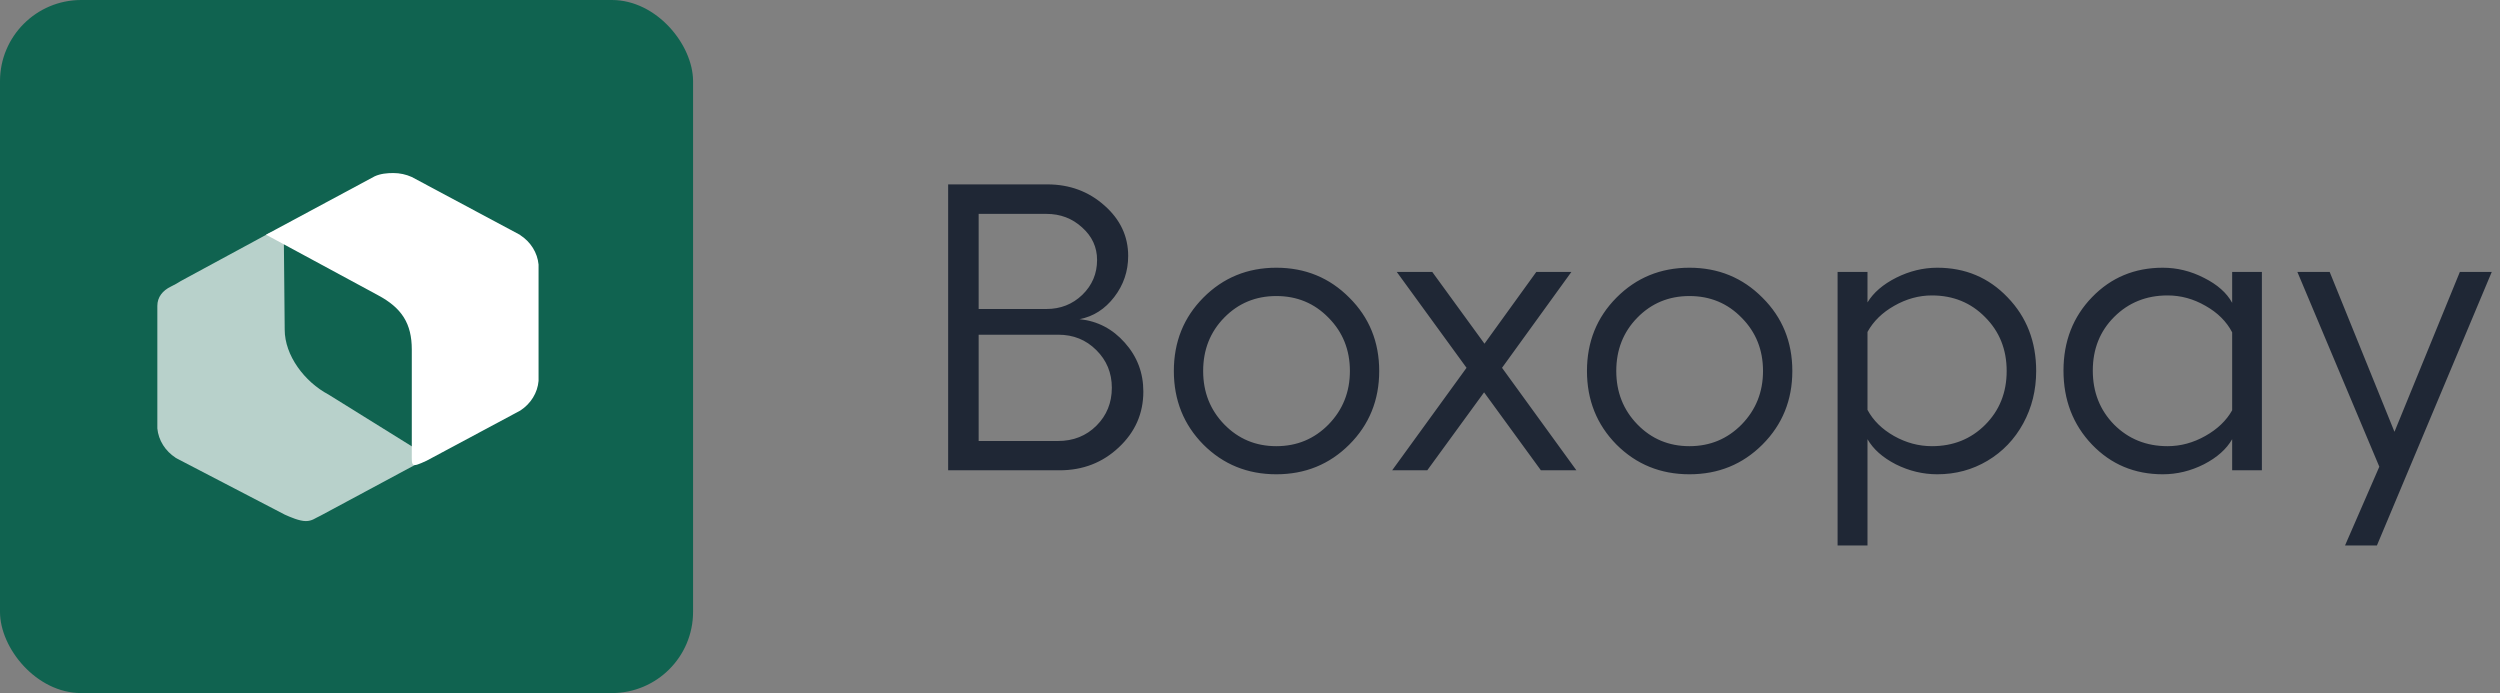
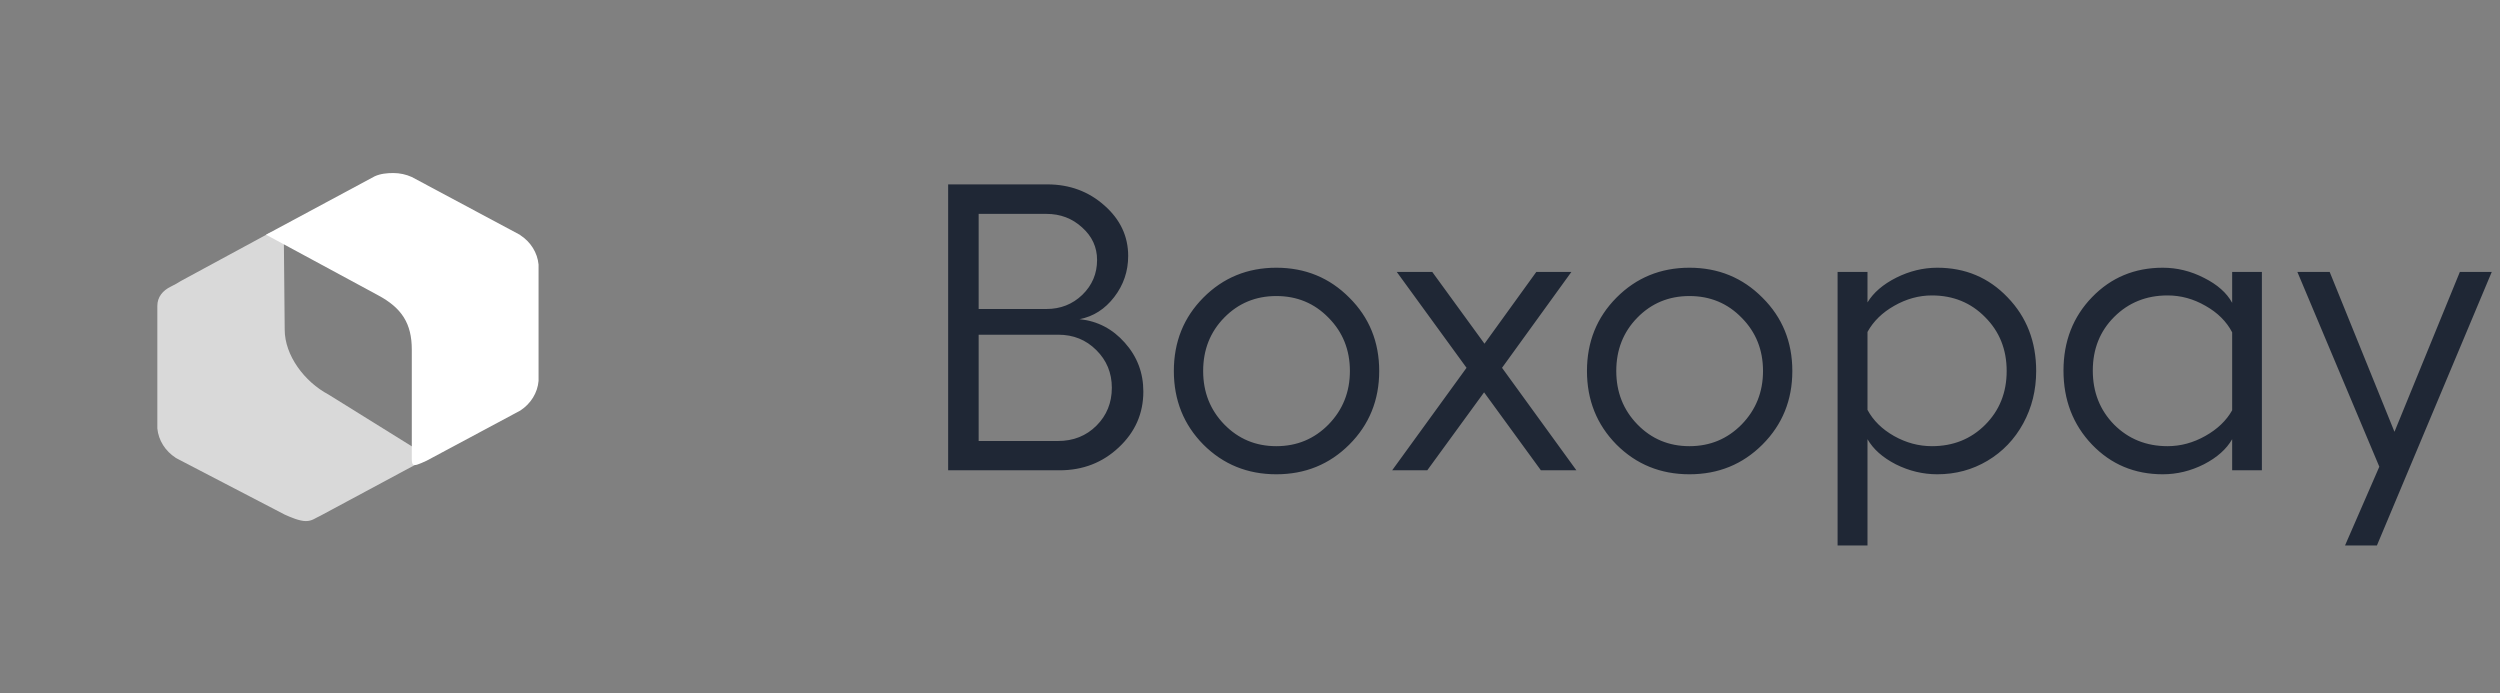
<svg xmlns="http://www.w3.org/2000/svg" width="202" height="56" viewBox="0 0 202 56" fill="none">
  <rect x="0" y="0" width="202" height="56" fill="#808080" stroke="none" />
-   <rect width="56" height="56" rx="6.562" fill="#106350" />
  <path d="M14.182 36.991L23.004 41.579C23.467 41.788 24.192 42.103 24.708 42.103C25.224 42.103 25.451 41.868 25.914 41.659L34.691 36.944L26.543 31.879C24.601 30.85 23.004 28.718 23.004 26.636L22.936 19.48C22.936 18.915 22.272 18.561 21.742 18.844L14.615 22.703C14.384 22.853 14.129 22.997 13.795 23.161C13.149 23.478 12.714 23.996 12.713 24.716C12.713 24.872 12.713 25.053 12.713 25.261V34.617C12.758 35.089 12.914 35.547 13.171 35.957C13.428 36.367 13.779 36.72 14.2 36.991" fill="white" fill-opacity="0.7" />
  <path d="M42.044 18.992L33.273 14.302C32.809 14.092 32.298 13.982 31.781 13.982C31.264 13.982 30.741 14.034 30.276 14.245L21.494 18.963L30.526 23.845C32.472 24.879 33.273 26.149 33.273 28.242V36.587C33.273 37.69 33.183 37.822 34.469 37.226L42.04 33.173C42.461 32.898 42.811 32.542 43.066 32.128C43.321 31.714 43.475 31.253 43.516 30.778V21.378C43.471 20.903 43.315 20.444 43.057 20.031C42.8 19.619 42.448 19.264 42.026 18.992" fill="white" />
  <path d="M76.61 38V14.898H84.617C86.421 14.898 87.962 15.467 89.24 16.606C90.518 17.733 91.157 19.092 91.157 20.682C91.157 21.917 90.781 23.023 90.03 24C89.278 24.978 88.343 25.574 87.227 25.788C88.676 25.939 89.895 26.573 90.883 27.689C91.882 28.806 92.382 30.122 92.382 31.637C92.382 33.409 91.721 34.912 90.4 36.147C89.09 37.382 87.495 38 85.615 38H76.61ZM79.075 24.967H84.552C85.691 24.967 86.657 24.586 87.452 23.823C88.247 23.05 88.644 22.11 88.644 21.004C88.644 19.973 88.241 19.097 87.436 18.378C86.641 17.648 85.68 17.282 84.552 17.282H79.075V24.967ZM79.075 35.632H85.487C86.732 35.632 87.769 35.218 88.596 34.391C89.423 33.564 89.836 32.544 89.836 31.33C89.836 30.128 89.417 29.113 88.58 28.286C87.753 27.459 86.732 27.045 85.519 27.045H79.075V35.632ZM97.231 24.049C98.831 22.438 100.797 21.632 103.127 21.632C105.458 21.632 107.423 22.438 109.024 24.049C110.635 25.649 111.44 27.625 111.44 29.977C111.44 32.329 110.635 34.311 109.024 35.922C107.423 37.522 105.458 38.322 103.127 38.322C100.797 38.322 98.831 37.522 97.231 35.922C95.641 34.311 94.847 32.329 94.847 29.977C94.847 27.625 95.641 25.649 97.231 24.049ZM103.127 23.92C101.462 23.92 100.061 24.5 98.922 25.66C97.784 26.82 97.215 28.259 97.215 29.977C97.215 31.685 97.784 33.124 98.922 34.295C100.061 35.465 101.462 36.051 103.127 36.051C104.792 36.051 106.199 35.465 107.348 34.295C108.497 33.113 109.072 31.674 109.072 29.977C109.072 28.27 108.497 26.836 107.348 25.676C106.21 24.505 104.803 23.92 103.127 23.92ZM127.373 38H124.505L119.914 31.701L115.323 38H112.487L118.496 29.719L112.858 21.97H115.725L119.946 27.77L124.135 21.97H126.97L121.364 29.719L127.373 38ZM130.611 24.049C132.211 22.438 134.177 21.632 136.507 21.632C138.838 21.632 140.804 22.438 142.404 24.049C144.015 25.649 144.82 27.625 144.82 29.977C144.82 32.329 144.015 34.311 142.404 35.922C140.804 37.522 138.838 38.322 136.507 38.322C134.177 38.322 132.211 37.522 130.611 35.922C129.022 34.311 128.227 32.329 128.227 29.977C128.227 27.625 129.022 25.649 130.611 24.049ZM136.507 23.92C134.843 23.92 133.441 24.5 132.303 25.66C131.164 26.82 130.595 28.259 130.595 29.977C130.595 31.685 131.164 33.124 132.303 34.295C133.441 35.465 134.843 36.051 136.507 36.051C138.172 36.051 139.579 35.465 140.728 34.295C141.878 33.113 142.452 31.674 142.452 29.977C142.452 28.27 141.878 26.836 140.728 25.676C139.59 24.505 138.183 23.92 136.507 23.92ZM156.532 21.632C158.799 21.632 160.694 22.432 162.219 24.032C163.755 25.622 164.523 27.604 164.523 29.977C164.523 31.524 164.174 32.936 163.476 34.214C162.778 35.492 161.817 36.496 160.592 37.227C159.368 37.957 158.015 38.322 156.532 38.322C155.372 38.322 154.256 38.054 153.182 37.517C152.118 36.969 151.356 36.292 150.894 35.487V44.074H148.477V21.97H150.894V24.435C151.377 23.64 152.15 22.975 153.214 22.438C154.288 21.901 155.394 21.632 156.532 21.632ZM156.097 36.051C157.816 36.051 159.25 35.476 160.399 34.327C161.559 33.167 162.139 31.717 162.139 29.977C162.139 28.237 161.559 26.787 160.399 25.627C159.25 24.457 157.816 23.871 156.097 23.871C155.045 23.871 154.03 24.151 153.053 24.709C152.086 25.257 151.366 25.96 150.894 26.82V33.119C151.356 33.978 152.07 34.681 153.037 35.229C154.014 35.777 155.034 36.051 156.097 36.051ZM180.359 21.97H182.76V38H180.359V35.487C179.898 36.292 179.135 36.969 178.072 37.517C177.008 38.054 175.902 38.322 174.753 38.322C172.476 38.322 170.57 37.522 169.034 35.922C167.498 34.311 166.73 32.319 166.73 29.945C166.73 27.582 167.498 25.606 169.034 24.016C170.57 22.427 172.476 21.632 174.753 21.632C175.913 21.632 177.025 21.906 178.088 22.454C179.162 22.991 179.919 23.662 180.359 24.468V21.97ZM175.14 36.051C176.192 36.051 177.207 35.777 178.184 35.229C179.162 34.681 179.887 33.989 180.359 33.151V26.852C179.898 25.971 179.178 25.257 178.201 24.709C177.234 24.151 176.214 23.871 175.14 23.871C173.421 23.871 171.982 24.451 170.822 25.611C169.673 26.761 169.098 28.205 169.098 29.945C169.098 31.685 169.673 33.14 170.822 34.311C171.982 35.471 173.421 36.051 175.14 36.051ZM198.757 21.97H201.335L192.055 44.074H189.478L192.249 37.71L185.627 21.97H188.237L193.473 34.891L198.757 21.97Z" fill="#1F2735" />
</svg>